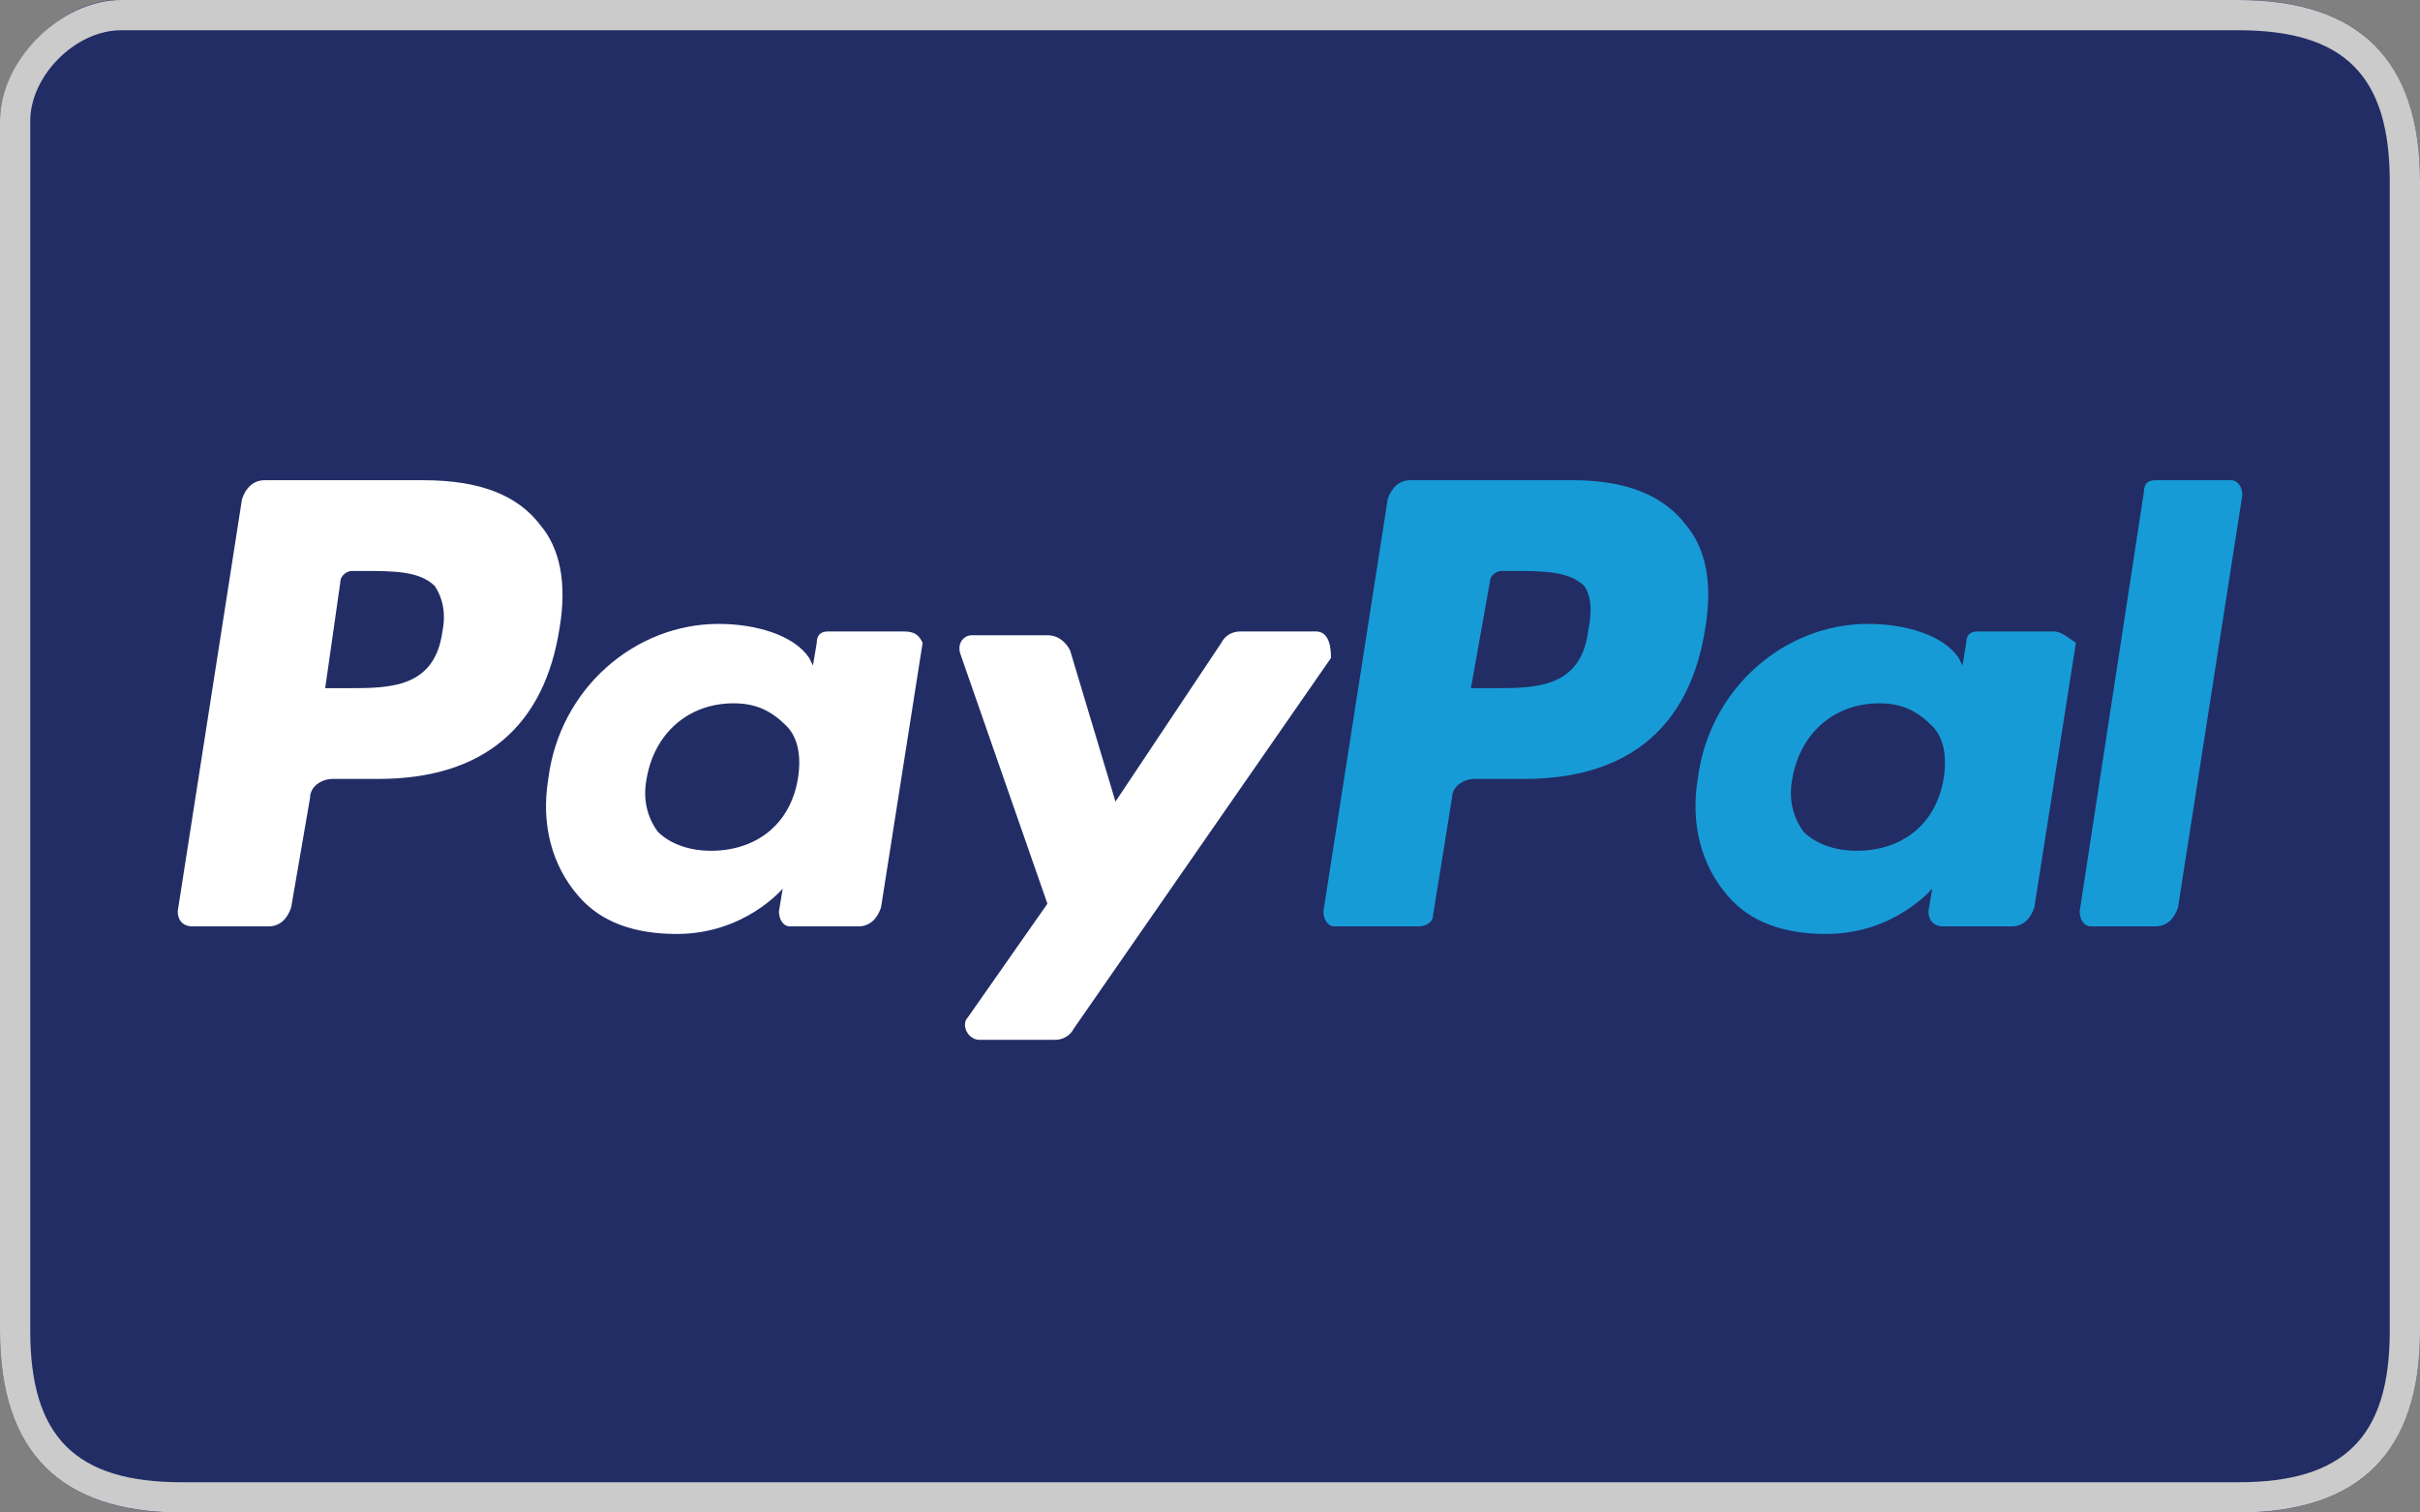
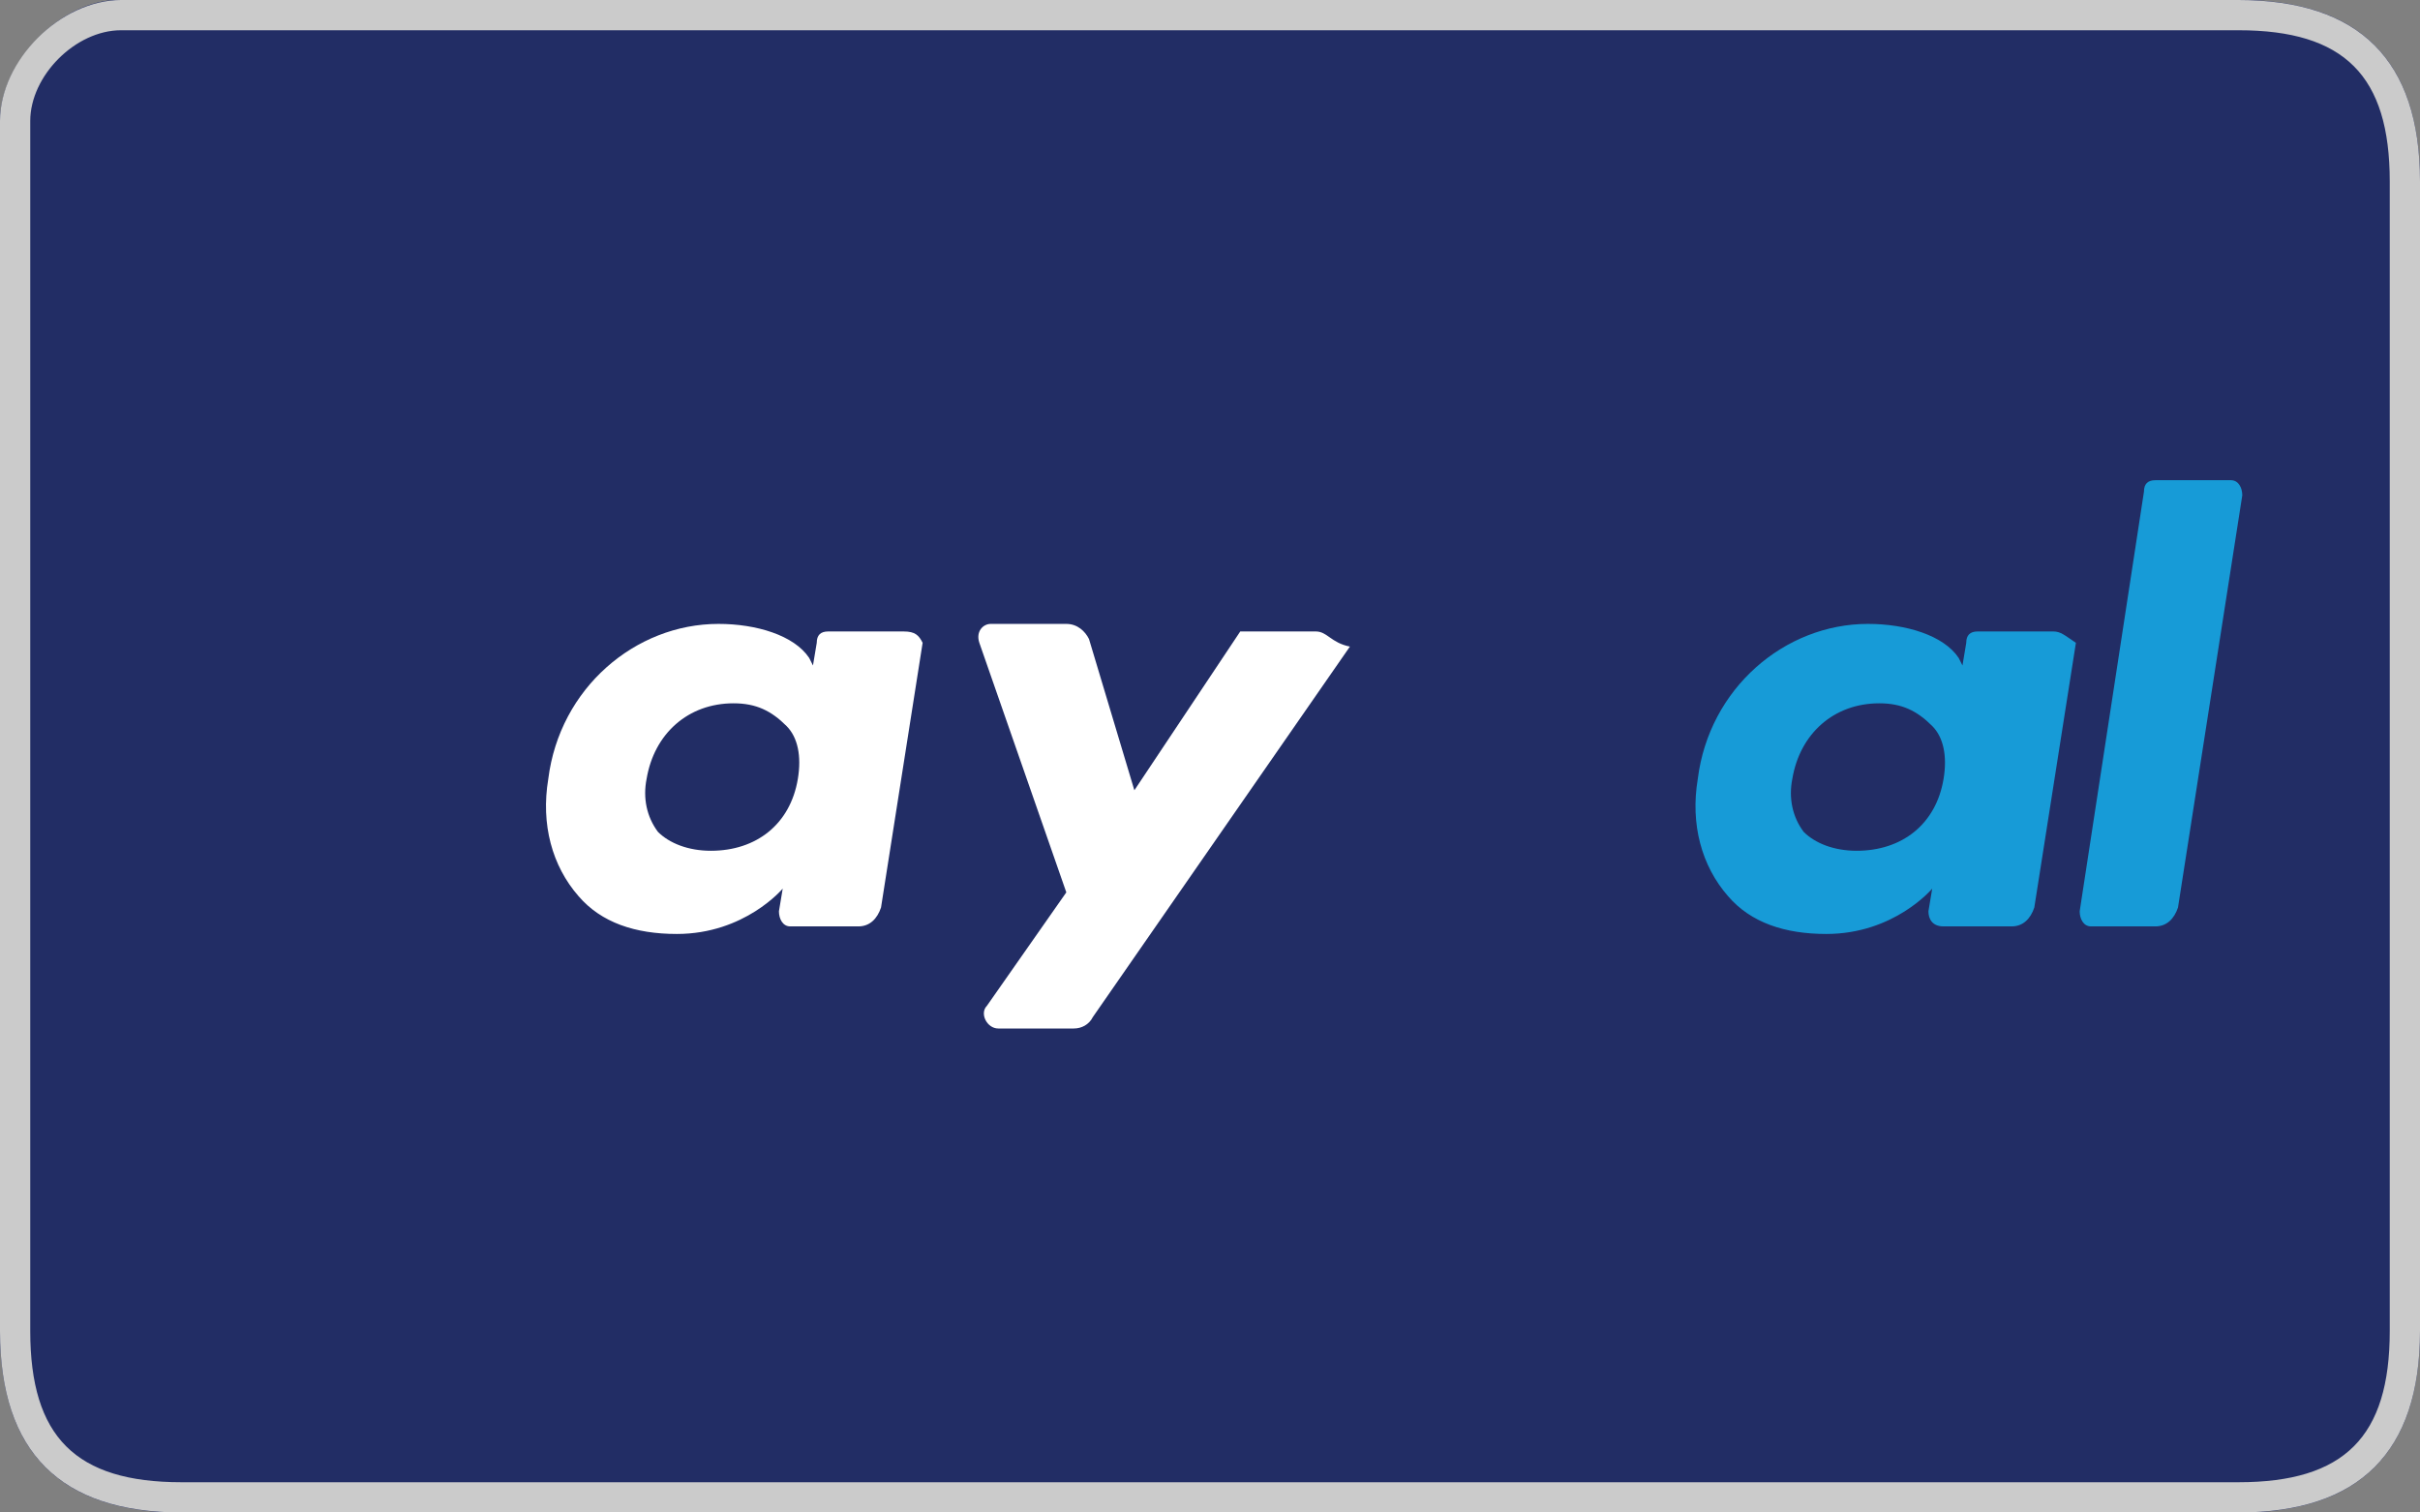
<svg xmlns="http://www.w3.org/2000/svg" version="1.1" id="Layer_1" x="0px" y="0px" viewBox="0 0 64 40" style="enable-background:new 0 0 64 40;" xml:space="preserve">
  <rect x="0" y="0" width="64" height="40" fill="#808080" stroke="none" />
  <style type="text/css">
	.st0{fill:#222D65;}
	.st1{fill:#FFFFFF;}
	.st2{fill:#179BD7;}
	.st3{fill:#CBCBCB;}
</style>
  <path class="st0" d="M64,4.8v30.4c0,3.1-1.5,4.7-4.5,4.8h-55c-3-0.1-4.5-1.7-4.5-4.8C0,32,0,32,0,32V3.2C0,1.7,1.5,0.1,3,0h56.5  C62.5,0.1,64,1.7,64,4.8z" />
  <g>
-     <path class="st1" d="M11.2,12.7H7c-0.3,0-0.5,0.2-0.6,0.5L4.7,24.1c0,0.2,0.1,0.4,0.4,0.4h2c0.3,0,0.5-0.2,0.6-0.5l0.5-2.9   c0-0.3,0.3-0.5,0.6-0.5H10c2.8,0,4.4-1.4,4.8-4c0.2-1.2,0-2.1-0.5-2.7C13.7,13.1,12.7,12.7,11.2,12.7z M11.7,16.7   c-0.2,1.5-1.4,1.5-2.5,1.5H8.6L9,15.4c0-0.2,0.2-0.3,0.3-0.3h0.3c0.8,0,1.5,0,1.9,0.4C11.7,15.8,11.8,16.2,11.7,16.7z" />
    <path class="st1" d="M23.9,16.7h-2c-0.2,0-0.3,0.1-0.3,0.3l-0.1,0.6l-0.1-0.2C21,16.8,20,16.5,19,16.5c-2.2,0-4.2,1.7-4.5,4.1   c-0.2,1.2,0.1,2.3,0.8,3.1c0.6,0.7,1.5,1,2.6,1c1.8,0,2.8-1.2,2.8-1.2l-0.1,0.6c0,0.2,0.1,0.4,0.3,0.4h1.8c0.3,0,0.5-0.2,0.6-0.5   l1.1-7C24.3,16.8,24.2,16.7,23.9,16.7z M21.1,20.6c-0.2,1.2-1.1,1.9-2.3,1.9c-0.6,0-1.1-0.2-1.4-0.5c-0.3-0.4-0.4-0.9-0.3-1.4   c0.2-1.2,1.1-2,2.3-2c0.6,0,1,0.2,1.4,0.6C21.1,19.5,21.2,20,21.1,20.6z" />
-     <path class="st1" d="M34.8,16.7h-2c-0.2,0-0.4,0.1-0.5,0.3l-2.8,4.2l-1.2-4c-0.1-0.2-0.3-0.4-0.6-0.4h-2c-0.2,0-0.4,0.2-0.3,0.5   l2.3,6.6l-2.1,3c-0.2,0.2,0,0.6,0.3,0.6h2c0.2,0,0.4-0.1,0.5-0.3l6.8-9.8C35.2,17,35.1,16.7,34.8,16.7z" />
-     <path class="st2" d="M41.6,12.7h-4.3c-0.3,0-0.5,0.2-0.6,0.5L35,24.1c0,0.2,0.1,0.4,0.3,0.4h2.2c0.2,0,0.4-0.1,0.4-0.3l0.5-3.1   c0-0.3,0.3-0.5,0.6-0.5h1.3c2.8,0,4.4-1.4,4.8-4c0.2-1.2,0-2.1-0.5-2.7C44,13.1,43,12.7,41.6,12.7z M42,16.7   c-0.2,1.5-1.4,1.5-2.5,1.5h-0.6l0.5-2.8c0-0.2,0.2-0.3,0.3-0.3H40c0.8,0,1.5,0,1.9,0.4C42.1,15.8,42.1,16.2,42,16.7z" />
+     <path class="st1" d="M34.8,16.7h-2l-2.8,4.2l-1.2-4c-0.1-0.2-0.3-0.4-0.6-0.4h-2c-0.2,0-0.4,0.2-0.3,0.5   l2.3,6.6l-2.1,3c-0.2,0.2,0,0.6,0.3,0.6h2c0.2,0,0.4-0.1,0.5-0.3l6.8-9.8C35.2,17,35.1,16.7,34.8,16.7z" />
    <path class="st2" d="M54.3,16.7h-2c-0.2,0-0.3,0.1-0.3,0.3l-0.1,0.6l-0.1-0.2c-0.4-0.6-1.4-0.9-2.4-0.9c-2.2,0-4.2,1.7-4.5,4.1   c-0.2,1.2,0.1,2.3,0.8,3.1c0.6,0.7,1.5,1,2.6,1c1.8,0,2.8-1.2,2.8-1.2L51,24.1c0,0.2,0.1,0.4,0.4,0.4h1.8c0.3,0,0.5-0.2,0.6-0.5   l1.1-7C54.6,16.8,54.5,16.7,54.3,16.7z M51.4,20.6c-0.2,1.2-1.1,1.9-2.3,1.9c-0.6,0-1.1-0.2-1.4-0.5c-0.3-0.4-0.4-0.9-0.3-1.4   c0.2-1.2,1.1-2,2.3-2c0.6,0,1,0.2,1.4,0.6C51.4,19.5,51.5,20,51.4,20.6z" />
    <path class="st2" d="M56.7,13L55,24.1c0,0.2,0.1,0.4,0.3,0.4H57c0.3,0,0.5-0.2,0.6-0.5l1.7-10.9c0-0.2-0.1-0.4-0.3-0.4h-2   C56.8,12.7,56.7,12.8,56.7,13z" />
  </g>
  <g id="Rectangle-1">
    <path class="st3" d="M59.2,0.8c2.8,0,4,1.2,4,4v30.4c0,2.8-1.2,4-4,4H4.8c-2.8,0-4-1.2-4-4v-32C0.8,2,2,0.8,3.2,0.8H59.2 M59.2,0   C56,0,22.1,0,3.2,0C1.6,0,0,1.6,0,3.2v32C0,38.4,1.6,40,4.8,40c17.8,0,51.2,0,54.4,0s4.8-1.6,4.8-4.8V4.8C64,1.6,62.4,0,59.2,0   L59.2,0z" />
  </g>
</svg>